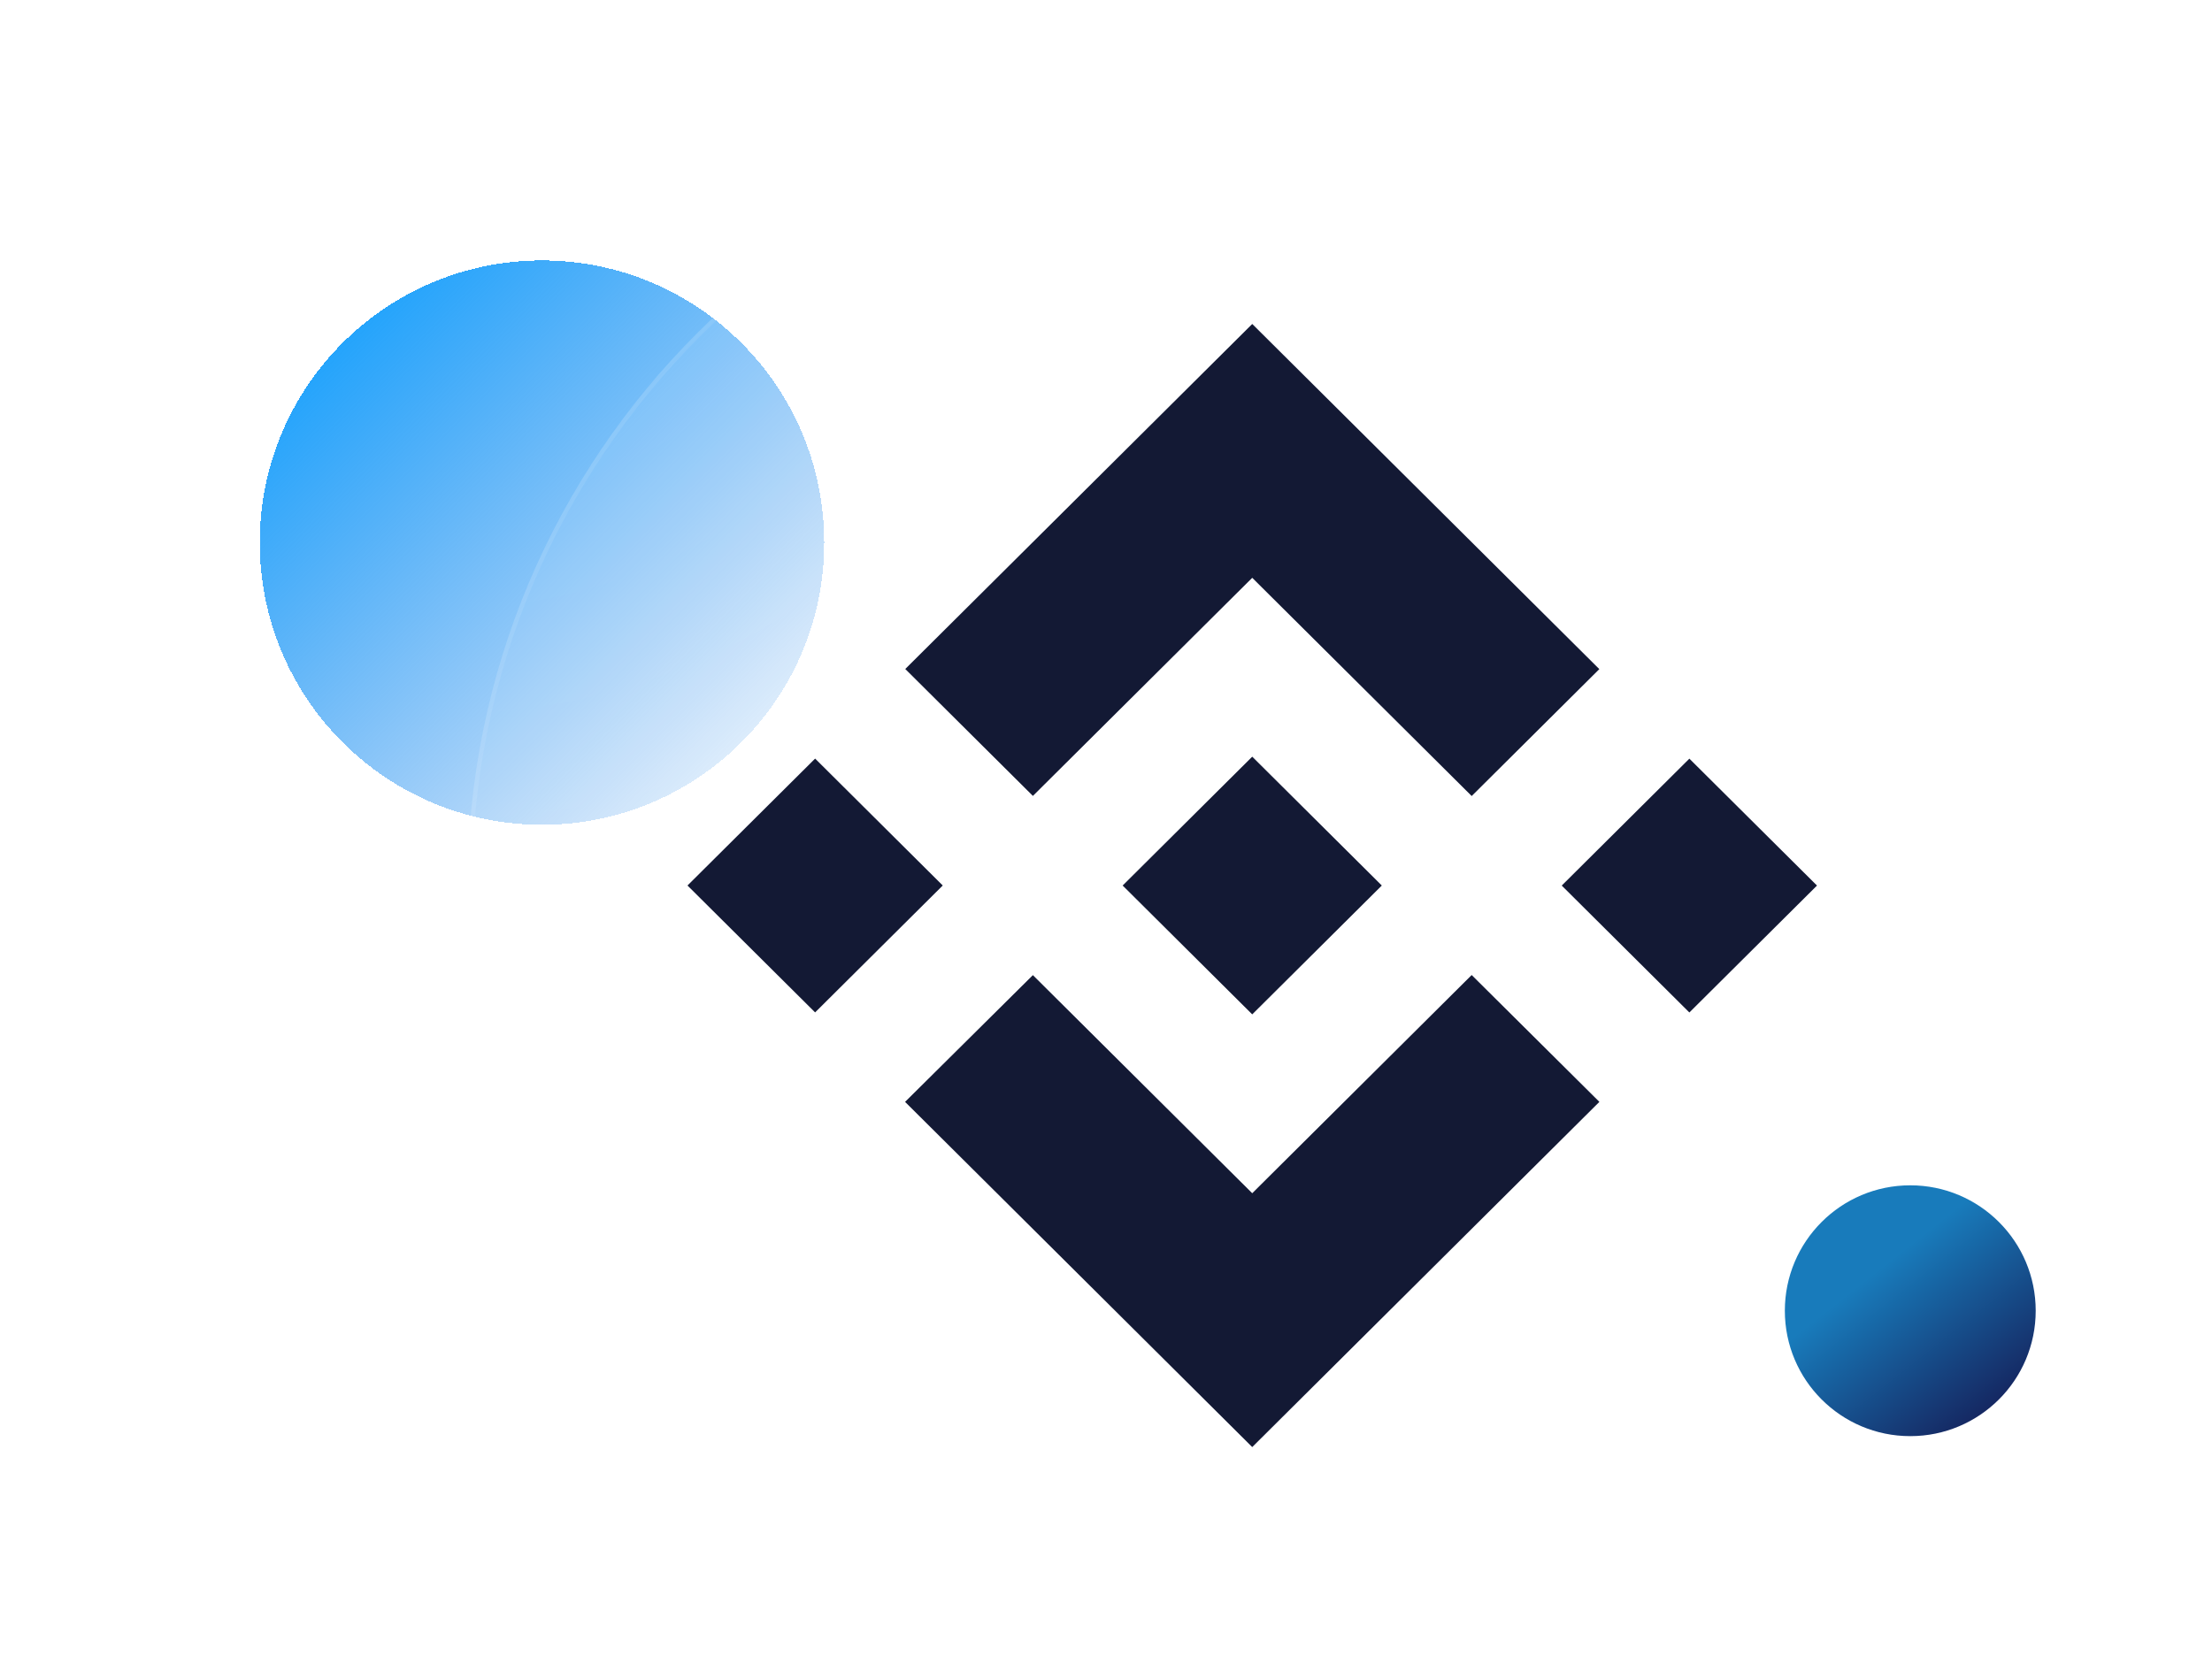
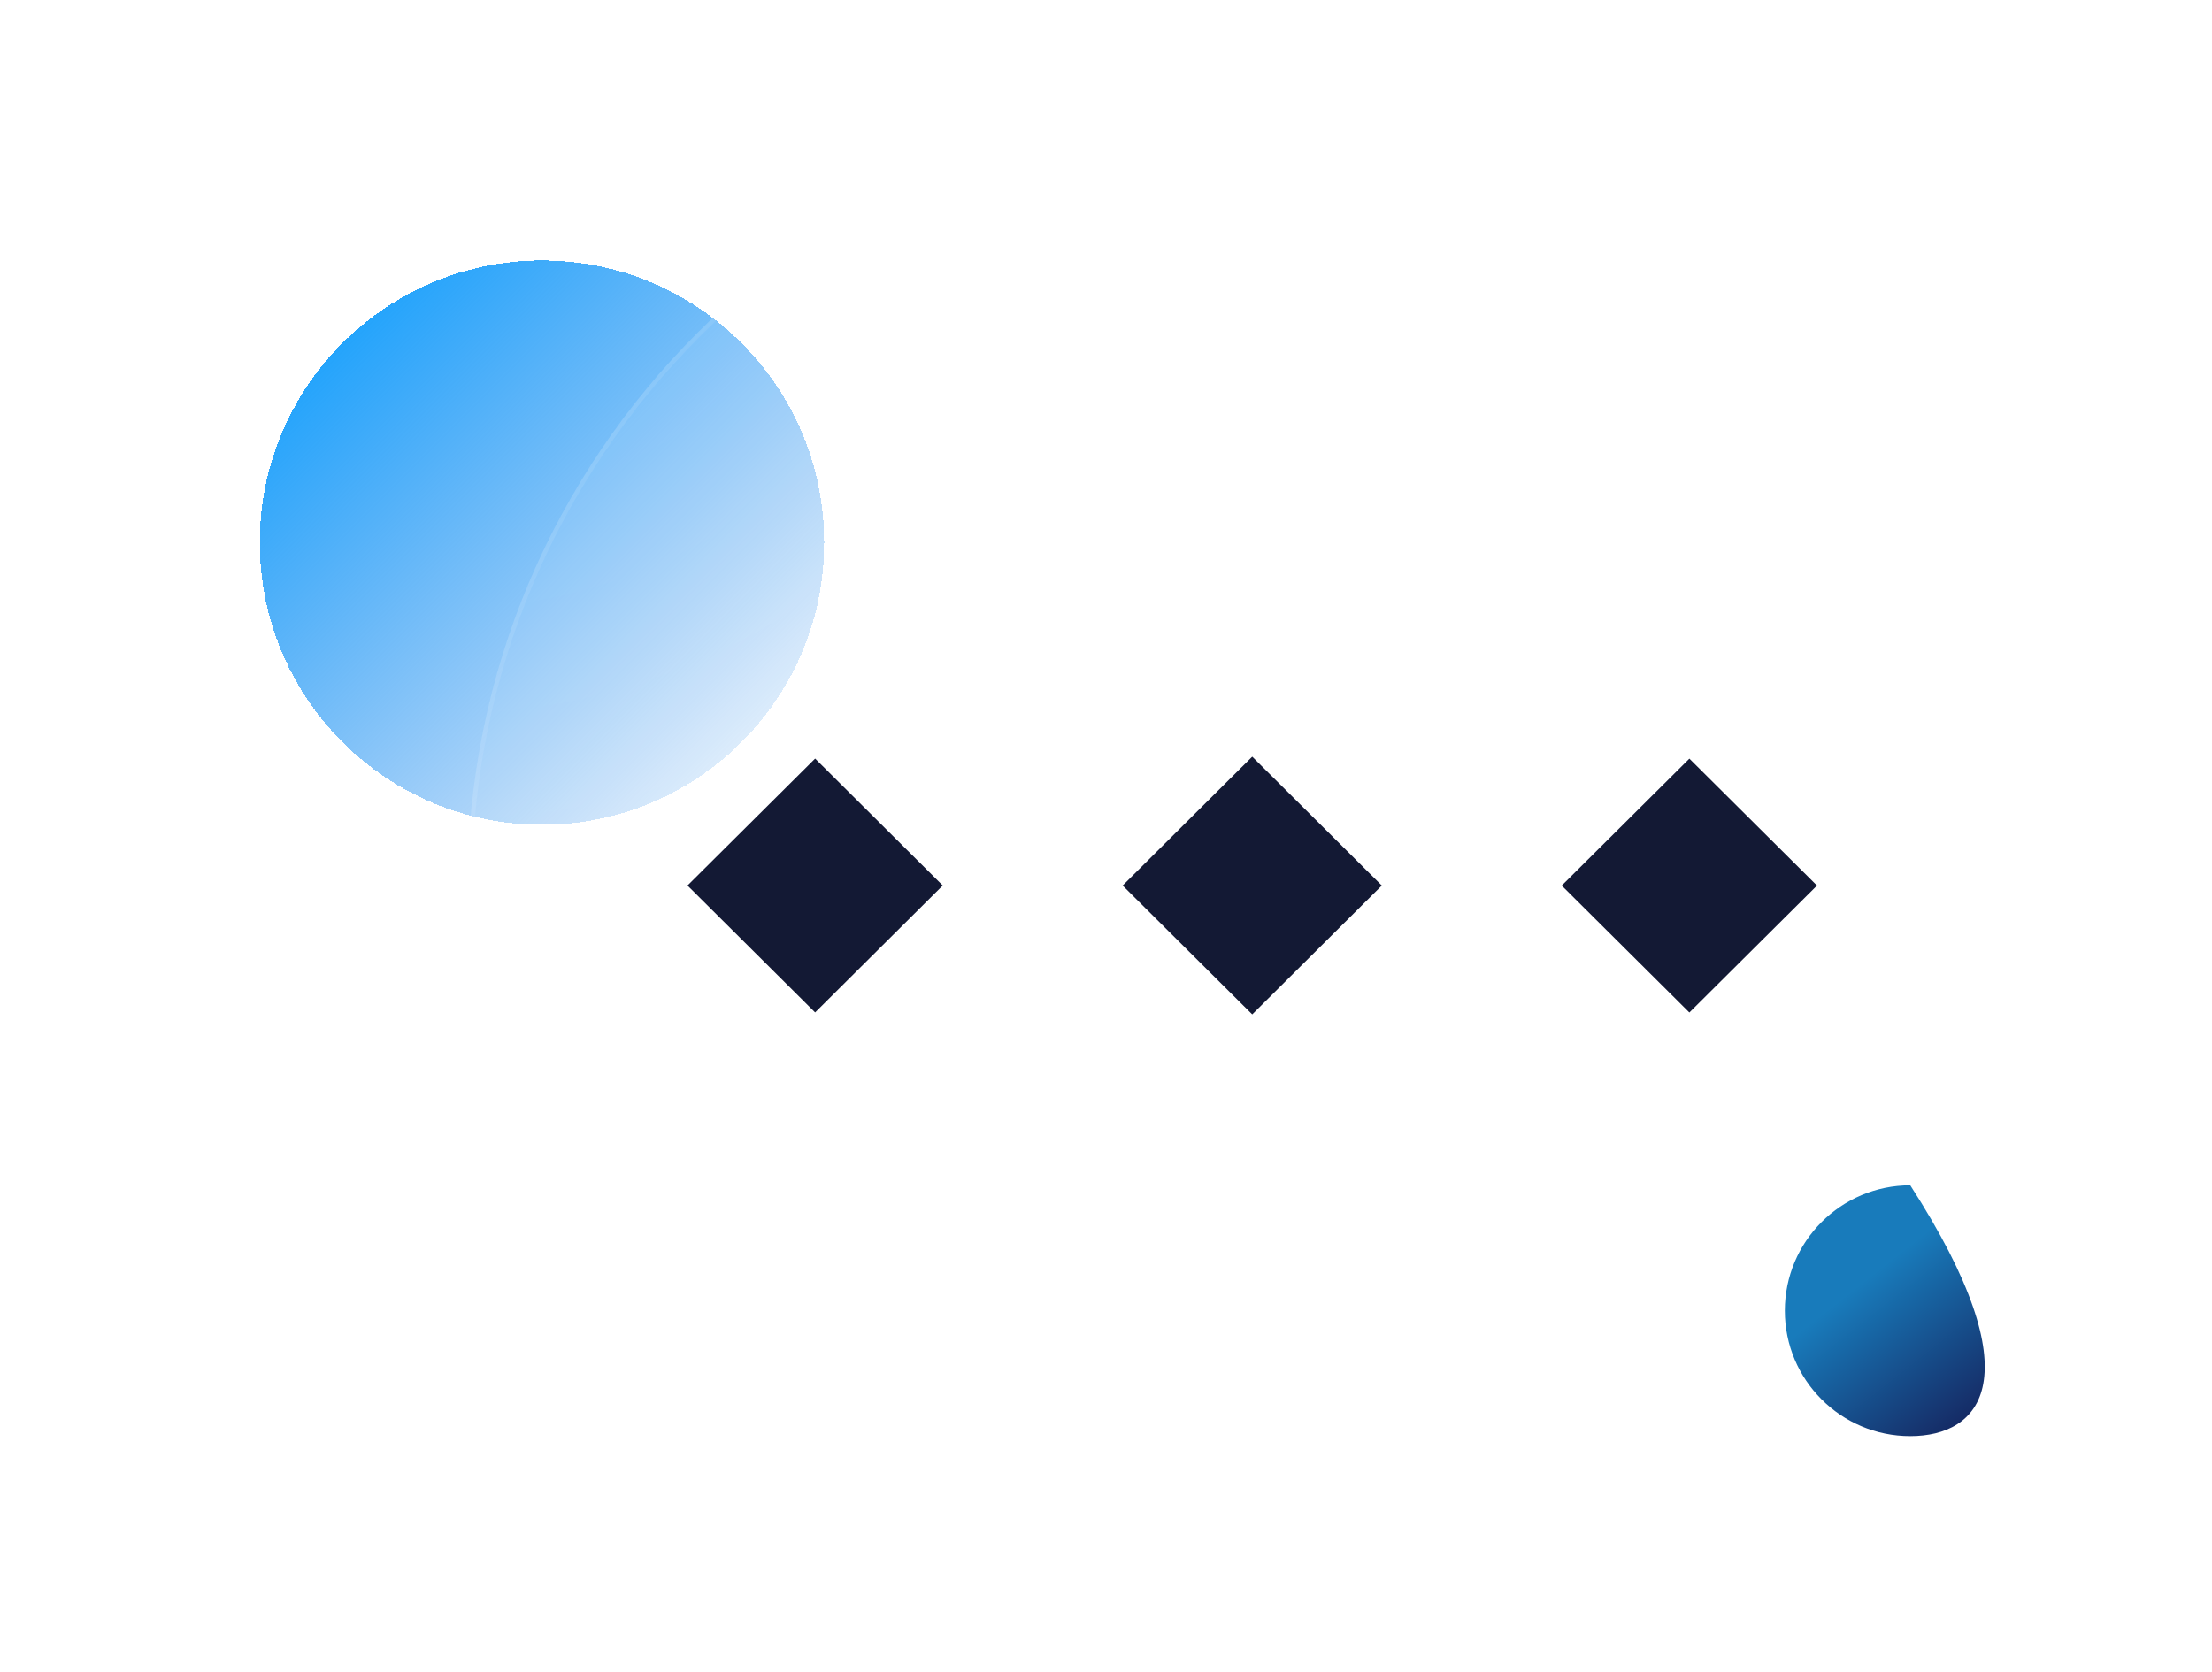
<svg xmlns="http://www.w3.org/2000/svg" width="512" height="387" viewBox="0 0 512 387" fill="none">
  <g filter="url(#filter0_d_57_1284)">
    <path d="M60.129 125.613C60.129 89.536 89.375 60.291 125.451 60.291C161.528 60.291 190.774 89.536 190.774 125.613C190.774 161.69 161.528 190.936 125.451 190.936C89.375 190.936 60.129 161.69 60.129 125.613Z" fill="url(#paint0_linear_57_1284)" shape-rendering="crispEdges" />
  </g>
  <g filter="url(#filter1_b_57_1284)">
    <rect x="108.193" y="24" width="362.903" height="362.903" rx="181.452" fill="url(#paint1_radial_57_1284)" />
    <rect x="108.693" y="24.5" width="361.903" height="361.903" rx="180.952" stroke="url(#paint2_linear_57_1284)" />
  </g>
-   <path d="M239.079 184.254L289.849 133.764L340.645 184.281L370.187 154.901L289.849 75L209.537 154.874L239.079 184.254Z" fill="#131934" />
  <path d="M218.213 204.994L188.672 175.615L159.129 204.996L188.67 234.375L218.213 204.994Z" fill="#131934" />
-   <path d="M239.077 225.745L289.847 276.235L340.642 225.721L370.2 255.084L370.185 255.101L289.847 334.999L209.533 255.127L209.492 255.086L239.077 225.745Z" fill="#131934" />
  <path d="M391.028 234.39L420.57 205.009L391.029 175.63L361.487 205.011L391.028 234.39Z" fill="#131934" />
  <path d="M319.812 204.985H319.824L289.847 175.172L267.694 197.204H267.691L265.148 199.736L259.897 204.958L259.855 204.999L259.897 205.042L289.847 234.829L319.824 205.016L319.839 204.999L319.812 204.985Z" fill="#131934" />
  <g filter="url(#filter2_d_57_1284)">
-     <path d="M413.129 303.436C413.129 287.401 426.127 274.403 442.161 274.403C458.195 274.403 471.193 287.401 471.193 303.436C471.193 319.47 458.195 332.468 442.161 332.468C426.127 332.468 413.129 319.47 413.129 303.436Z" fill="url(#paint3_linear_57_1284)" />
+     <path d="M413.129 303.436C413.129 287.401 426.127 274.403 442.161 274.403C471.193 319.47 458.195 332.468 442.161 332.468C426.127 332.468 413.129 319.47 413.129 303.436Z" fill="url(#paint3_linear_57_1284)" />
  </g>
  <defs>
    <filter id="filter0_d_57_1284" x="0.129" y="0.291" width="250.645" height="250.645" filterUnits="userSpaceOnUse" color-interpolation-filters="sRGB">
      <feFlood flood-opacity="0" result="BackgroundImageFix" />
      <feColorMatrix in="SourceAlpha" type="matrix" values="0 0 0 0 0 0 0 0 0 0 0 0 0 0 0 0 0 0 127 0" result="hardAlpha" />
      <feOffset />
      <feGaussianBlur stdDeviation="30" />
      <feComposite in2="hardAlpha" operator="out" />
      <feColorMatrix type="matrix" values="0 0 0 0 0 0 0 0 0 0.612 0 0 0 0 1 0 0 0 0.4 0" />
      <feBlend mode="normal" in2="BackgroundImageFix" result="effect1_dropShadow_57_1284" />
      <feBlend mode="normal" in="SourceGraphic" in2="effect1_dropShadow_57_1284" result="shape" />
    </filter>
    <filter id="filter1_b_57_1284" x="98.193" y="14" width="382.902" height="382.903" filterUnits="userSpaceOnUse" color-interpolation-filters="sRGB">
      <feFlood flood-opacity="0" result="BackgroundImageFix" />
      <feGaussianBlur in="BackgroundImageFix" stdDeviation="5" />
      <feComposite in2="SourceAlpha" operator="in" result="effect1_backgroundBlur_57_1284" />
      <feBlend mode="normal" in="SourceGraphic" in2="effect1_backgroundBlur_57_1284" result="shape" />
    </filter>
    <filter id="filter2_d_57_1284" x="373.129" y="234.403" width="138.064" height="138.064" filterUnits="userSpaceOnUse" color-interpolation-filters="sRGB">
      <feFlood flood-opacity="0" result="BackgroundImageFix" />
      <feColorMatrix in="SourceAlpha" type="matrix" values="0 0 0 0 0 0 0 0 0 0 0 0 0 0 0 0 0 0 127 0" result="hardAlpha" />
      <feOffset />
      <feGaussianBlur stdDeviation="20" />
      <feComposite in2="hardAlpha" operator="out" />
      <feColorMatrix type="matrix" values="0 0 0 0 0 0 0 0 0 0.612 0 0 0 0 1 0 0 0 0.4 0" />
      <feBlend mode="normal" in2="BackgroundImageFix" result="effect1_dropShadow_57_1284" />
      <feBlend mode="normal" in="SourceGraphic" in2="effect1_dropShadow_57_1284" result="shape" />
    </filter>
    <linearGradient id="paint0_linear_57_1284" x1="60.651" y1="60.813" x2="191.427" y2="191.589" gradientUnits="userSpaceOnUse">
      <stop stop-color="#009CFF" />
      <stop offset="1" stop-color="#006BE4" stop-opacity="0" />
    </linearGradient>
    <radialGradient id="paint1_radial_57_1284" cx="0" cy="0" r="1" gradientUnits="userSpaceOnUse" gradientTransform="translate(108.193 24) rotate(45) scale(513.223)">
      <stop stop-color="white" stop-opacity="0.1" />
      <stop offset="0.589" stop-color="white" stop-opacity="0.05" />
    </radialGradient>
    <linearGradient id="paint2_linear_57_1284" x1="108.193" y1="24" x2="471.097" y2="386.903" gradientUnits="userSpaceOnUse">
      <stop stop-color="white" stop-opacity="0.1" />
      <stop offset="1" stop-color="white" stop-opacity="0" />
    </linearGradient>
    <linearGradient id="paint3_linear_57_1284" x1="429.739" y1="297.992" x2="456.956" y2="332.468" gradientUnits="userSpaceOnUse">
      <stop stop-color="#187BBB" />
      <stop offset="1" stop-color="#15225C" />
    </linearGradient>
  </defs>
</svg>